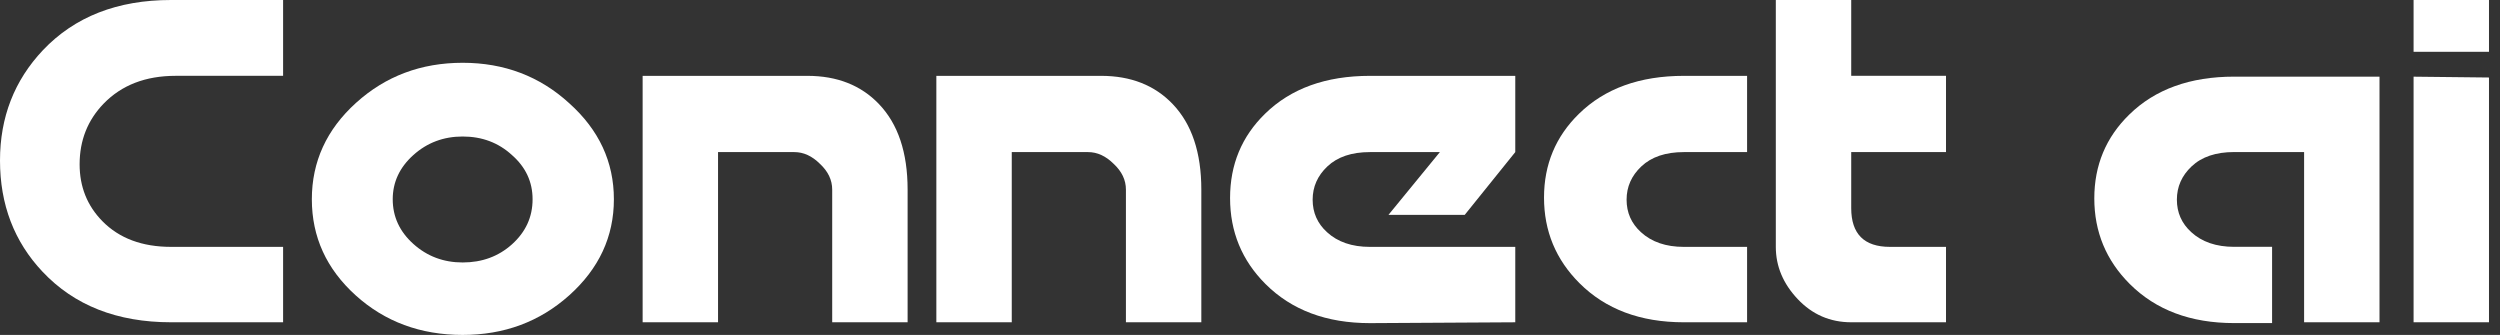
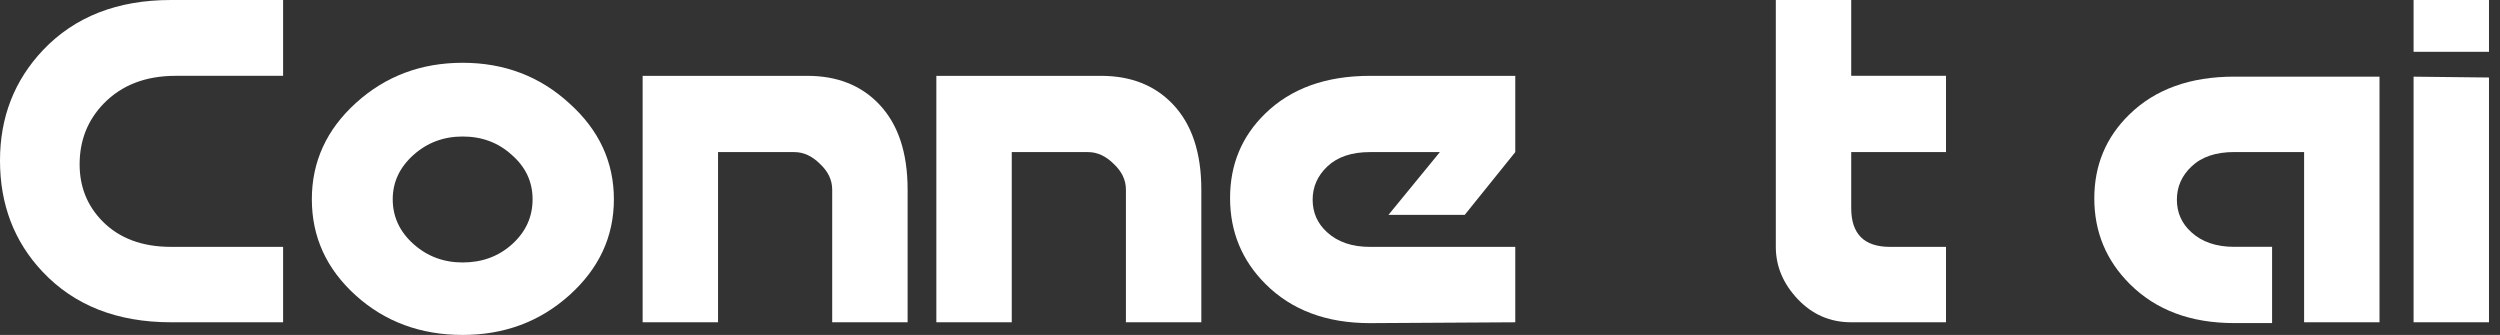
<svg xmlns="http://www.w3.org/2000/svg" width="209" height="28" viewBox="0 0 209 28" fill="none">
  <rect x="0" y="0" width="209" height="28" fill="#333333" stroke="none" />
  <g id="Connect ai">
    <g id="Group 2106257536">
      <path id="Vector" d="M201.775 0H208.079V4.332H201.775V0ZM201.775 6.41L208.079 6.48V26.942H201.775V6.41Z" fill="white" />
      <path id="Vector_2" d="M198.927 26.939H192.623V12.711H186.776C185.25 12.711 184.065 13.11 183.219 13.909C182.398 14.684 181.987 15.611 181.987 16.691C181.987 17.771 182.386 18.675 183.184 19.403C184.076 20.224 185.274 20.635 186.776 20.635H189.946V27.01H186.776C183.137 27.01 180.226 25.918 178.042 23.735C176.07 21.762 175.084 19.379 175.084 16.585C175.084 13.815 176.058 11.479 178.007 9.577C180.167 7.464 183.09 6.407 186.776 6.407H198.927V26.939Z" fill="white" />
    </g>
    <g id="Group 2106257535">
      <path id="Vector_3" d="M148.458 0H154.762V6.339H162.686V12.714H154.762V17.398C154.762 19.558 155.842 20.638 158.002 20.638H162.686V26.942H154.762C153.001 26.942 151.51 26.296 150.289 25.005C149.068 23.713 148.458 22.258 148.458 20.638V0Z" fill="white" />
-       <path id="Vector_4" d="M146.056 12.715H140.773C139.247 12.715 138.061 13.114 137.216 13.913C136.394 14.688 135.983 15.615 135.983 16.695C135.983 17.775 136.382 18.679 137.18 19.407C138.073 20.229 139.27 20.639 140.773 20.639H146.056V26.943H140.773C137.134 26.943 134.222 25.852 132.039 23.668C130.066 21.696 129.08 19.313 129.08 16.519C129.08 13.748 130.055 11.412 132.003 9.51C134.163 7.397 137.087 6.341 140.773 6.341H146.056V12.715Z" fill="white" />
-       <path id="Vector_5" d="M120.373 12.715H114.527C113 12.715 111.815 13.114 110.969 13.913C110.148 14.688 109.737 15.615 109.737 16.695C109.737 17.775 110.136 18.679 110.934 19.407C111.826 20.229 113.024 20.639 114.527 20.639H126.677V26.943L114.527 27.014C110.887 27.014 107.976 25.922 105.792 23.739C103.82 21.766 102.834 19.372 102.834 16.554C102.834 13.76 103.808 11.412 105.757 9.51C107.917 7.397 110.84 6.341 114.527 6.341H126.677V12.715L122.451 17.963H116.076L120.373 12.715Z" fill="white" />
+       <path id="Vector_5" d="M120.373 12.715H114.527C113 12.715 111.815 13.114 110.969 13.913C110.148 14.688 109.737 15.615 109.737 16.695C109.737 17.775 110.136 18.679 110.934 19.407C111.826 20.229 113.024 20.639 114.527 20.639H126.677V26.943L114.527 27.014C110.887 27.014 107.976 25.922 105.792 23.739C103.82 21.766 102.834 19.372 102.834 16.554C102.834 13.76 103.808 11.412 105.757 9.51C107.917 7.397 110.84 6.341 114.527 6.341H126.677V12.715L122.451 17.963H116.076L120.373 12.715" fill="white" />
      <path id="Vector_6" d="M100.431 26.943H94.127V15.85C94.127 15.051 93.787 14.335 93.106 13.701C92.448 13.044 91.732 12.715 90.957 12.715H84.583V26.943H78.279V6.341H92.049C94.538 6.341 96.534 7.127 98.036 8.7C99.633 10.367 100.431 12.751 100.431 15.85V26.943Z" fill="white" />
      <path id="Vector_7" d="M75.876 26.943H69.572V15.85C69.572 15.051 69.232 14.335 68.551 13.701C67.894 13.044 67.177 12.715 66.403 12.715H60.028V26.943H53.724V6.341H67.494C69.983 6.341 71.979 7.127 73.481 8.7C75.078 10.367 75.876 12.751 75.876 15.85V26.943Z" fill="white" />
      <path id="Vector_8" d="M38.678 5.249C42.153 5.249 45.123 6.376 47.588 8.63C50.077 10.86 51.321 13.537 51.321 16.66C51.321 19.782 50.077 22.459 47.588 24.689C45.123 26.896 42.153 28 38.678 28C35.156 28 32.174 26.896 29.732 24.689C27.291 22.482 26.07 19.806 26.07 16.66C26.07 13.514 27.302 10.825 29.767 8.595C32.233 6.364 35.203 5.249 38.678 5.249ZM38.678 11.412C37.081 11.412 35.708 11.929 34.557 12.962C33.407 13.995 32.832 15.227 32.832 16.66C32.832 18.115 33.407 19.36 34.557 20.393C35.708 21.426 37.081 21.942 38.678 21.942C40.298 21.942 41.671 21.438 42.798 20.428C43.949 19.395 44.524 18.139 44.524 16.66C44.524 15.204 43.949 13.971 42.798 12.962C41.671 11.929 40.298 11.412 38.678 11.412Z" fill="white" />
      <path id="Vector_9" d="M23.667 26.942H14.299C9.791 26.942 6.21 25.533 3.557 22.716C1.186 20.203 0 17.104 0 13.418C0 9.802 1.197 6.727 3.592 4.191C6.245 1.397 9.814 0 14.299 0H23.667V6.339H14.686C12.174 6.339 10.166 7.114 8.664 8.664C7.325 10.049 6.656 11.739 6.656 13.735C6.656 15.613 7.29 17.198 8.558 18.489C9.967 19.922 11.88 20.638 14.299 20.638H23.667V26.942Z" fill="white" />
    </g>
  </g>
</svg>